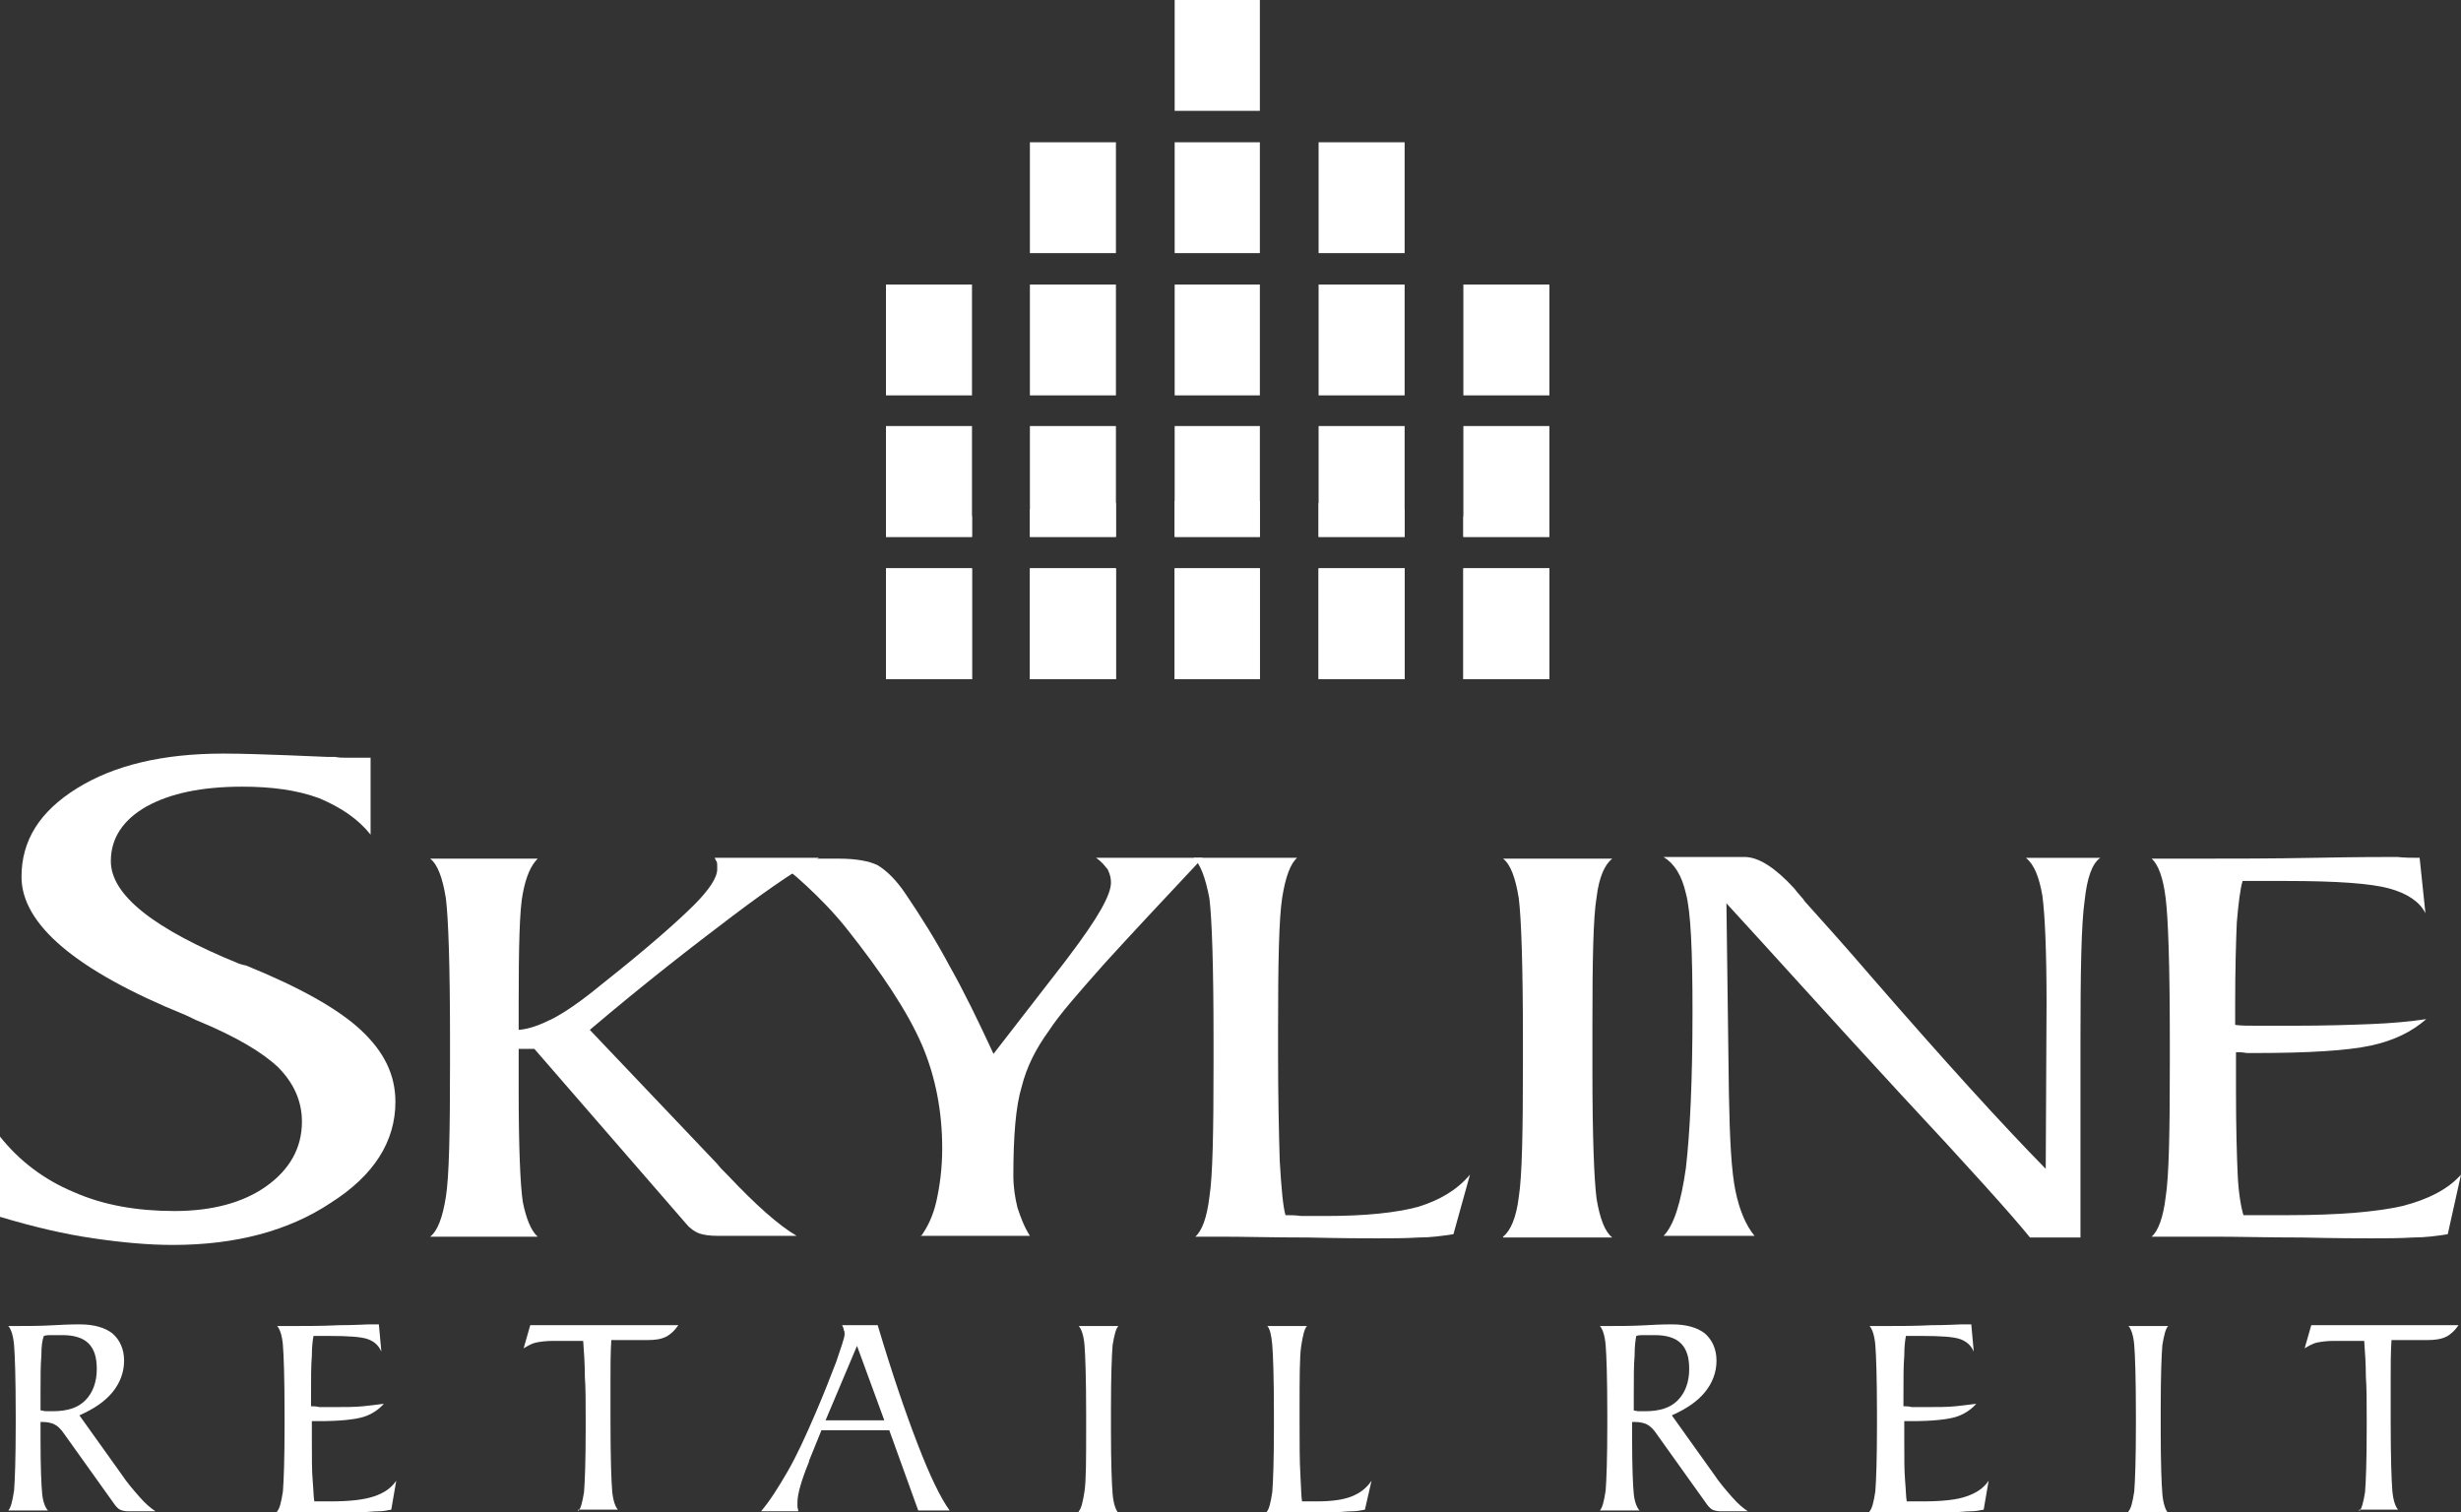
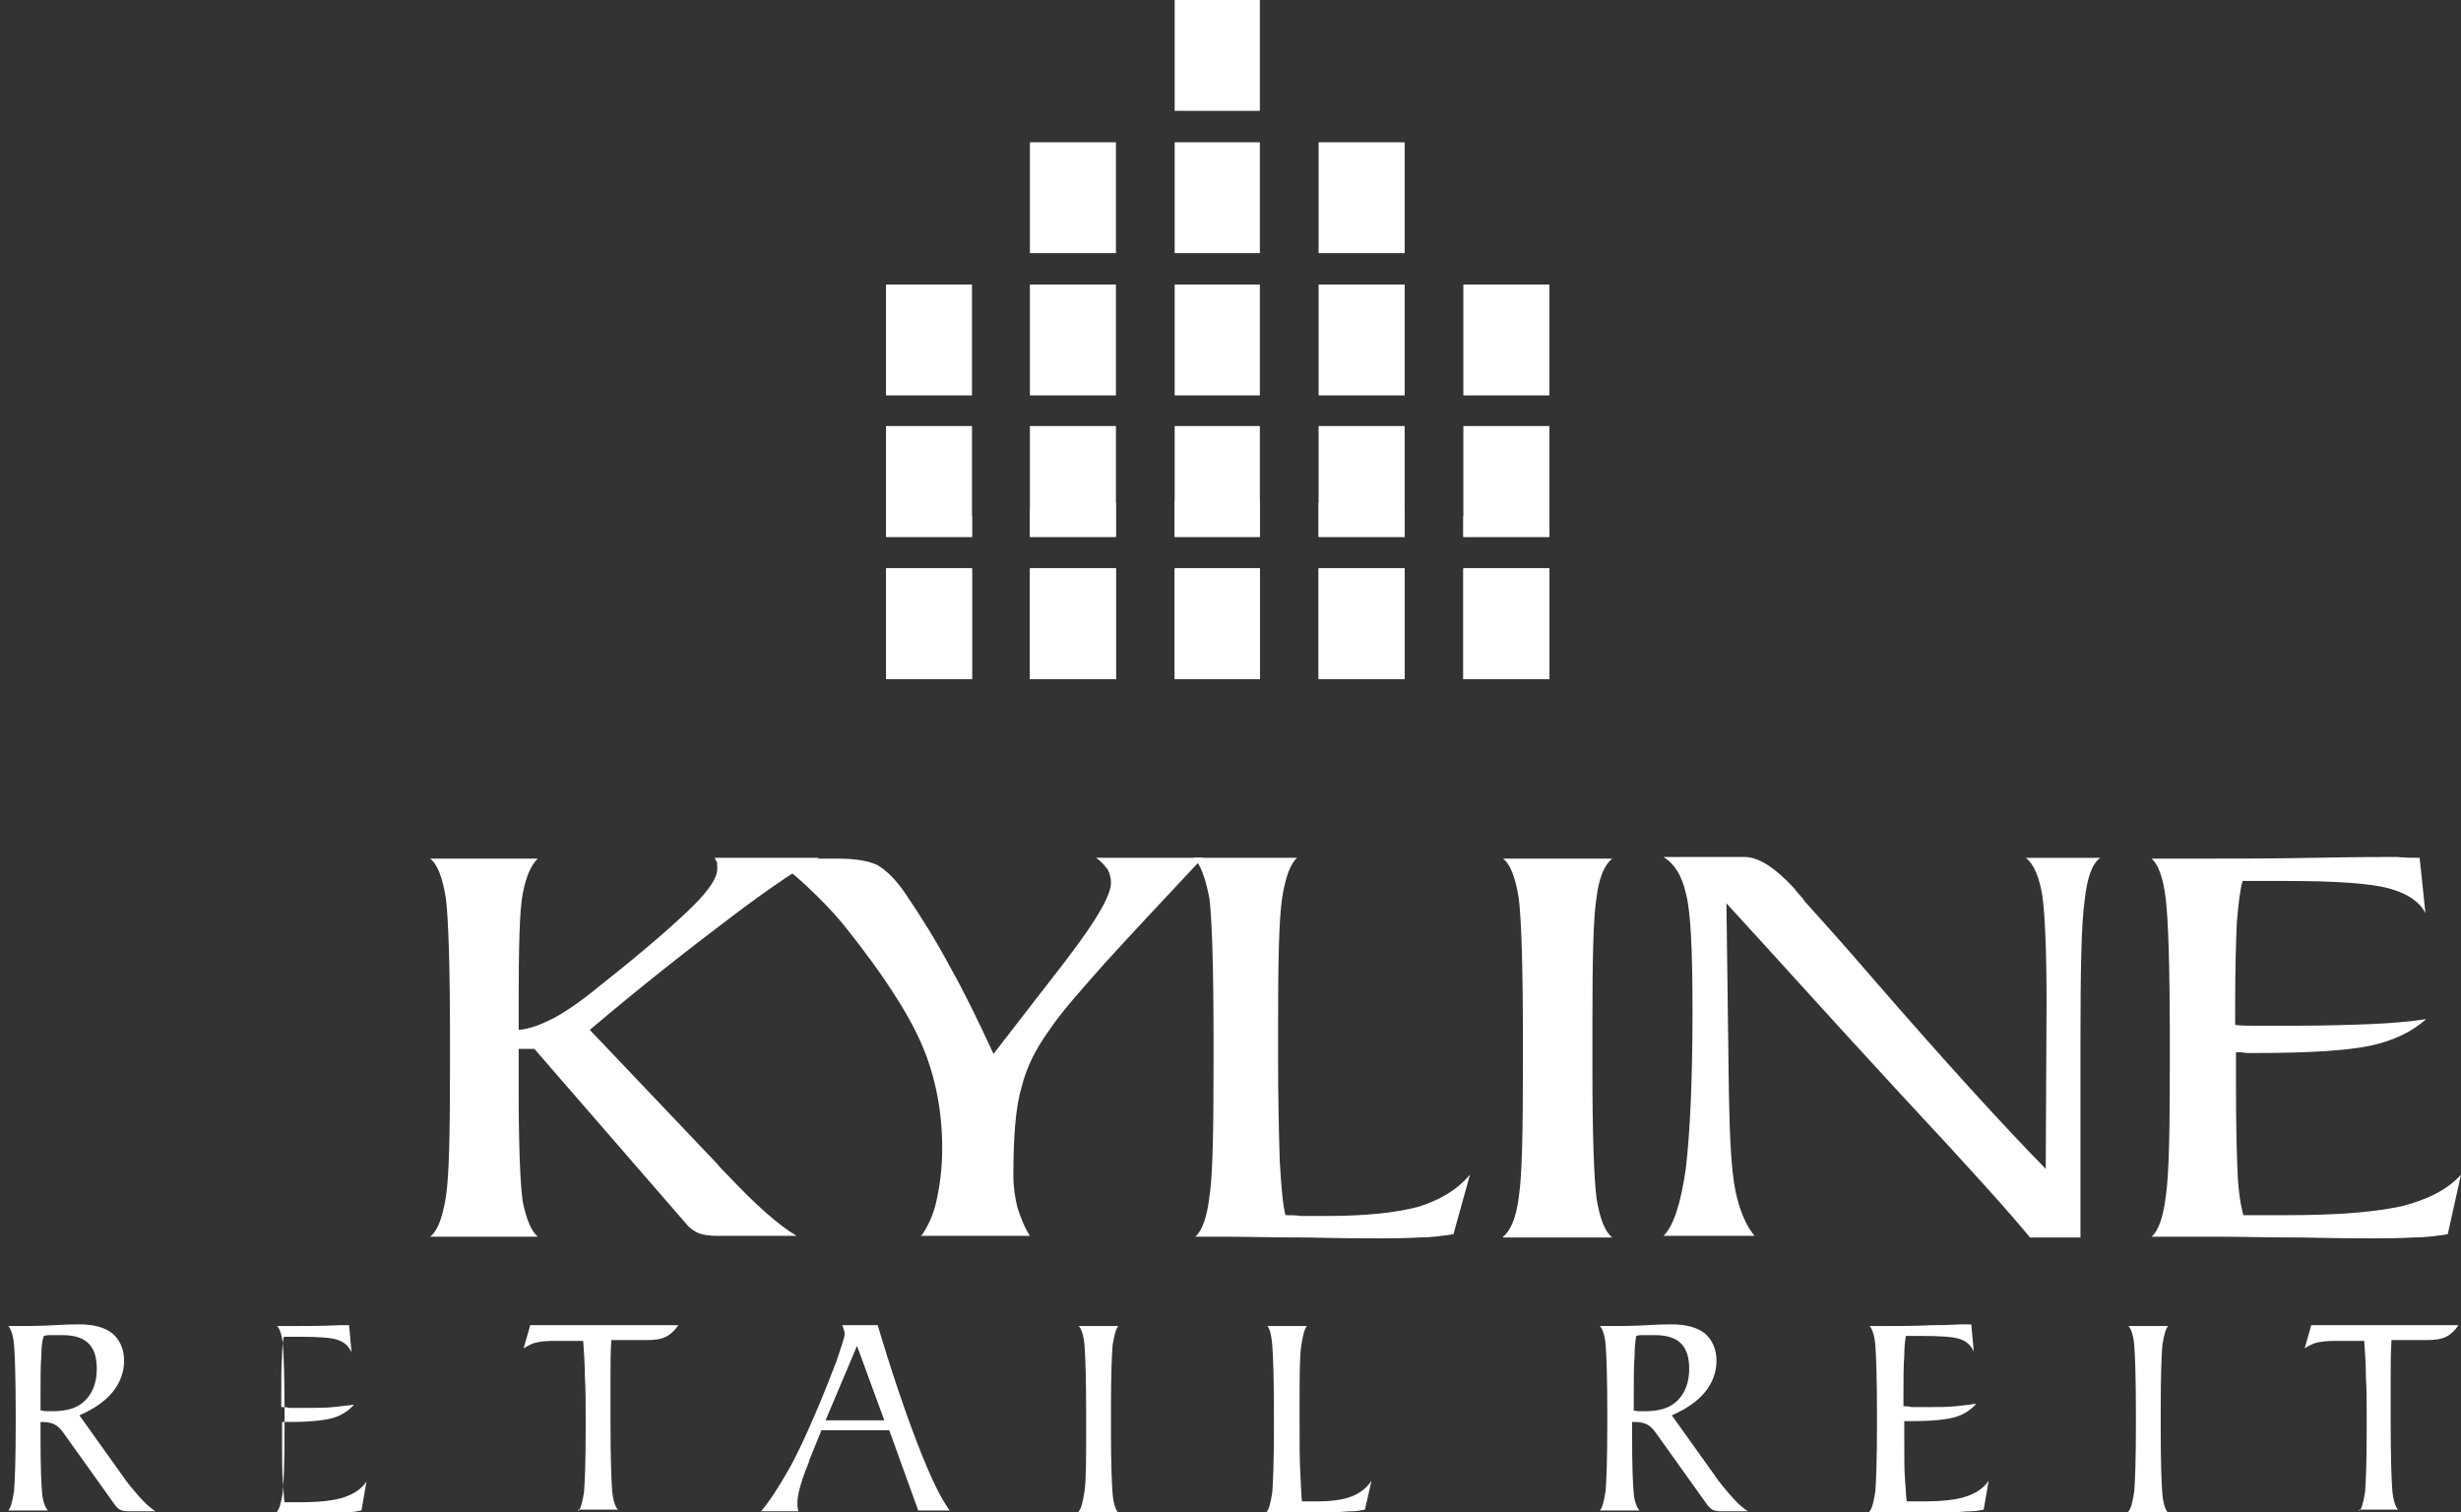
<svg xmlns="http://www.w3.org/2000/svg" xmlns:xlink="http://www.w3.org/1999/xlink" version="1.1" id="Layer_1" x="0px" y="0px" viewBox="0 0 297.5 182.8" style="enable-background:new 0 0 297.5 182.8;" xml:space="preserve">
  <rect x="0" y="0" width="297.5" height="182.8" fill="#333333" stroke="none" />
  <style type="text/css">
	.st0{fill:#FFFFFF;}
	
		.st1{clip-path:url(#XMLID_00000010294260464505981060000006078922138055192253_);fill-rule:evenodd;clip-rule:evenodd;fill:#FFFFFF;}
	.st2{fill-rule:evenodd;clip-rule:evenodd;fill:#FFFFFF;}
</style>
  <g>
    <g>
      <path class="st0" d="M2,160.3c1.4,0,2.9,0,4.6-0.1c1.7-0.1,2.7-0.1,3-0.1c1.8,0,3.1,0.4,4,1.1c0.9,0.8,1.4,1.9,1.4,3.3    c0,1.4-0.5,2.7-1.4,3.8c-0.9,1.1-2.2,2-4,2.8l5,7c0.8,1.2,1.6,2.1,2.3,2.9c0.7,0.8,1.3,1.3,1.9,1.7h-3.3c-0.4,0-0.8-0.1-1-0.2    c-0.2-0.1-0.5-0.4-0.7-0.7l-6-8.4c-0.4-0.6-0.8-1-1.2-1.2c-0.4-0.2-0.9-0.3-1.5-0.3H4.9v2.1c0,3.4,0.1,5.6,0.2,6.6s0.4,1.7,0.7,2    H1c0.3-0.3,0.5-1.1,0.7-2.4c0.1-1.2,0.2-3.9,0.2-7.9V171c0-4.4-0.1-7.2-0.2-8.4c-0.1-1.2-0.4-2-0.7-2.3H2z M4.9,170.5    c0.2,0,0.4,0.1,0.7,0.1c0.2,0,0.5,0,0.8,0c1.7,0,3-0.4,3.9-1.3s1.4-2.2,1.4-3.8c0-1.4-0.3-2.4-1-3.1c-0.7-0.7-1.8-1-3.2-1    c-0.6,0-1,0-1.3,0c-0.3,0-0.6,0-0.9,0.1C5.1,162,5,162.8,5,163.9c-0.1,1.1-0.1,2.6-0.1,4.6v0.4V170.5z" />
-       <path class="st0" d="M33.5,182.7c0.3-0.3,0.5-1.1,0.7-2.4c0.1-1.2,0.2-3.9,0.2-7.9V171c0-4.4-0.1-7.2-0.2-8.4    c-0.1-1.2-0.4-2-0.7-2.3h2.2c1.5,0,3.3,0,5.3-0.1c2,0,3.2-0.1,3.6-0.1c0,0,0.1,0,0.2,0c0.4,0,0.7,0,1,0l0.3,3.3    c-0.3-0.7-0.8-1.2-1.6-1.5c-0.8-0.3-2.4-0.4-4.7-0.4h-1.9c-0.1,0.5-0.2,1.3-0.2,2.4c-0.1,1.1-0.1,2.8-0.1,4.9v1.2    c0.3,0,0.6,0,1,0.1c0.4,0,1,0,1.8,0c1.4,0,2.5,0,3.5-0.1c0.9-0.1,1.8-0.2,2.5-0.3c-0.6,0.7-1.5,1.3-2.5,1.6s-2.8,0.5-5.3,0.5    c-0.1,0-0.2,0-0.4,0c-0.2,0-0.4,0-0.5,0v2.3c0,2.1,0,3.8,0.1,4.9c0.1,1.1,0.1,2,0.2,2.5h2c2.3,0,4-0.2,5.2-0.6    c1.2-0.4,2.1-1,2.7-1.9l-0.6,3.5c-0.5,0.1-1,0.2-1.6,0.2c-0.6,0-1.2,0.1-1.9,0.1c-0.5,0-1.6,0-3.2,0c-1.6,0-2.9,0-4,0H33.5z" />
+       <path class="st0" d="M33.5,182.7c0.3-0.3,0.5-1.1,0.7-2.4c0.1-1.2,0.2-3.9,0.2-7.9V171c0-4.4-0.1-7.2-0.2-8.4    c-0.1-1.2-0.4-2-0.7-2.3h2.2c1.5,0,3.3,0,5.3-0.1c0,0,0.1,0,0.2,0c0.4,0,0.7,0,1,0l0.3,3.3    c-0.3-0.7-0.8-1.2-1.6-1.5c-0.8-0.3-2.4-0.4-4.7-0.4h-1.9c-0.1,0.5-0.2,1.3-0.2,2.4c-0.1,1.1-0.1,2.8-0.1,4.9v1.2    c0.3,0,0.6,0,1,0.1c0.4,0,1,0,1.8,0c1.4,0,2.5,0,3.5-0.1c0.9-0.1,1.8-0.2,2.5-0.3c-0.6,0.7-1.5,1.3-2.5,1.6s-2.8,0.5-5.3,0.5    c-0.1,0-0.2,0-0.4,0c-0.2,0-0.4,0-0.5,0v2.3c0,2.1,0,3.8,0.1,4.9c0.1,1.1,0.1,2,0.2,2.5h2c2.3,0,4-0.2,5.2-0.6    c1.2-0.4,2.1-1,2.7-1.9l-0.6,3.5c-0.5,0.1-1,0.2-1.6,0.2c-0.6,0-1.2,0.1-1.9,0.1c-0.5,0-1.6,0-3.2,0c-1.6,0-2.9,0-4,0H33.5z" />
      <path class="st0" d="M69.9,182.7c0.3-0.3,0.5-1.1,0.7-2.3c0.1-1.2,0.2-3.7,0.2-7.6v-1.4c0-1.9,0-3.6-0.1-5c0-1.5-0.1-2.9-0.2-4.3    h-3.7c-0.8,0-1.5,0.1-2,0.2s-1,0.4-1.5,0.7l0.8-2.8H82c-0.4,0.6-0.9,1.1-1.5,1.4c-0.6,0.3-1.3,0.4-2.3,0.4l-4.3,0    c-0.1,1.5-0.1,3.1-0.1,4.7c0,1.6,0,3.3,0,5.1c0,4.4,0.1,7.2,0.2,8.4c0.1,1.2,0.4,2,0.7,2.3H69.9z" />
      <path class="st0" d="M92,182.7c1.1-1.3,2.1-2.9,3.2-4.8c1.1-1.9,2.2-4.3,3.4-7.1c1-2.3,1.8-4.4,2.5-6.2c0.6-1.8,1-2.9,1-3.3    c0-0.2,0-0.4-0.1-0.5c0-0.2-0.1-0.4-0.2-0.6h4.3c1.7,5.7,3.3,10.4,4.8,14.3c1.5,3.9,2.8,6.6,3.9,8.1H111l-3.5-9.7h-8.2l-1.5,3.7    l0,0.1c-0.9,2.2-1.4,3.9-1.4,4.9c0,0.2,0,0.3,0,0.5c0,0.2,0.1,0.4,0.1,0.6H92z M99.8,171.7h7.1l-3.3-9L99.8,171.7z" />
      <path class="st0" d="M130.4,182.7c0.3-0.3,0.5-1.1,0.7-2.4s0.2-3.9,0.2-7.9V171c0-4.4-0.1-7.2-0.2-8.4c-0.1-1.2-0.4-2-0.7-2.3h4.8    c-0.3,0.3-0.5,1.1-0.7,2.3c-0.1,1.2-0.2,3.7-0.2,7.6v1.4v1.4c0,3.9,0.1,6.4,0.2,7.6s0.4,2,0.7,2.3H130.4z" />
      <path class="st0" d="M153.2,160.3h4.8c-0.3,0.3-0.5,1.1-0.7,2.4s-0.2,3.9-0.2,7.9v1.4c0,2.5,0,4.6,0.1,6.3    c0.1,1.7,0.1,2.7,0.2,3.2c0.2,0,0.5,0,0.7,0c0.3,0,0.6,0,1.1,0c1.8,0,3.2-0.2,4.2-0.6c1-0.4,1.8-1,2.4-1.9l-0.8,3.5    c-0.5,0.1-1,0.2-1.6,0.2c-0.6,0-1.2,0.1-1.9,0.1c-0.5,0-1.6,0-3.2,0c-1.6,0-2.9,0-4,0h-1.2c0.3-0.3,0.5-1.1,0.7-2.4    c0.1-1.2,0.2-3.9,0.2-7.9V171c0-4.4-0.1-7.2-0.2-8.4C153.7,161.4,153.5,160.6,153.2,160.3z" />
      <path class="st0" d="M194.5,160.3c1.4,0,2.9,0,4.6-0.1c1.7-0.1,2.7-0.1,3-0.1c1.8,0,3.1,0.4,4,1.1c0.9,0.8,1.4,1.9,1.4,3.3    c0,1.4-0.5,2.7-1.4,3.8c-0.9,1.1-2.2,2-4,2.8l5,7c0.8,1.2,1.6,2.1,2.3,2.9c0.7,0.8,1.3,1.3,1.9,1.7H208c-0.4,0-0.8-0.1-1-0.2    c-0.2-0.1-0.5-0.4-0.7-0.7l-6-8.4c-0.4-0.6-0.8-1-1.2-1.2c-0.4-0.2-0.9-0.3-1.5-0.3h-0.3v2.1c0,3.4,0.1,5.6,0.2,6.6s0.4,1.7,0.7,2    h-4.8c0.3-0.3,0.5-1.1,0.7-2.4c0.1-1.2,0.2-3.9,0.2-7.9V171c0-4.4-0.1-7.2-0.2-8.4c-0.1-1.2-0.4-2-0.7-2.3H194.5z M197.4,170.5    c0.2,0,0.4,0.1,0.7,0.1c0.2,0,0.5,0,0.8,0c1.7,0,3-0.4,3.9-1.3c0.9-0.9,1.4-2.2,1.4-3.8c0-1.4-0.3-2.4-1-3.1c-0.7-0.7-1.8-1-3.2-1    c-0.6,0-1,0-1.3,0c-0.3,0-0.6,0-0.9,0.1c-0.1,0.5-0.2,1.3-0.2,2.4c-0.1,1.1-0.1,2.6-0.1,4.6v0.4V170.5z" />
      <path class="st0" d="M226,182.7c0.3-0.3,0.5-1.1,0.7-2.4c0.1-1.2,0.2-3.9,0.2-7.9V171c0-4.4-0.1-7.2-0.2-8.4    c-0.1-1.2-0.4-2-0.7-2.3h2.2c1.5,0,3.3,0,5.3-0.1c2,0,3.2-0.1,3.6-0.1c0,0,0.1,0,0.2,0c0.4,0,0.7,0,1,0l0.3,3.3    c-0.3-0.7-0.8-1.2-1.6-1.5c-0.8-0.3-2.4-0.4-4.7-0.4h-1.9c-0.1,0.5-0.2,1.3-0.2,2.4c-0.1,1.1-0.1,2.8-0.1,4.9v1.2    c0.3,0,0.6,0,1,0.1c0.4,0,1,0,1.8,0c1.4,0,2.5,0,3.5-0.1c0.9-0.1,1.8-0.2,2.5-0.3c-0.6,0.7-1.5,1.3-2.5,1.6s-2.8,0.5-5.3,0.5    c-0.1,0-0.2,0-0.4,0c-0.2,0-0.4,0-0.5,0v2.3c0,2.1,0,3.8,0.1,4.9c0.1,1.1,0.1,2,0.2,2.5h2c2.3,0,4.1-0.2,5.2-0.6    c1.2-0.4,2.1-1,2.7-1.9l-0.6,3.5c-0.5,0.1-1,0.2-1.6,0.2c-0.6,0-1.2,0.1-1.9,0.1c-0.5,0-1.6,0-3.2,0c-1.6,0-2.9,0-4,0H226z" />
      <path class="st0" d="M257.3,182.7c0.3-0.3,0.5-1.1,0.7-2.4c0.1-1.2,0.2-3.9,0.2-7.9V171c0-4.4-0.1-7.2-0.2-8.4    c-0.1-1.2-0.4-2-0.7-2.3h4.8c-0.3,0.3-0.5,1.1-0.7,2.3c-0.1,1.2-0.2,3.7-0.2,7.6v1.4v1.4c0,3.9,0.1,6.4,0.2,7.6s0.4,2,0.7,2.3    H257.3z" />
      <path class="st0" d="M285.2,182.7c0.3-0.3,0.5-1.1,0.7-2.3c0.1-1.2,0.2-3.7,0.2-7.6v-1.4c0-1.9,0-3.6-0.1-5c0-1.5-0.1-2.9-0.2-4.3    h-3.7c-0.8,0-1.5,0.1-2,0.2c-0.5,0.1-1,0.4-1.5,0.7l0.8-2.8h17.8c-0.4,0.6-0.9,1.1-1.5,1.4c-0.6,0.3-1.4,0.4-2.3,0.4l-4.3,0    c-0.1,1.5-0.1,3.1-0.1,4.7c0,1.6,0,3.3,0,5.1c0,4.4,0.1,7.2,0.2,8.4c0.1,1.2,0.4,2,0.7,2.3H285.2z" />
    </g>
    <g>
      <g id="XMLID_385_">
        <g id="XMLID_386_">
          <g id="XMLID_394_">
            <defs>
              <path id="XMLID_395_" d="M142,0h10.3v13.4H142V0L142,0z M142,17.2h10.3v13.4H142V17.2L142,17.2z M142,34.4h10.3v13.4H142V34.4        L142,34.4z M142,51.5h10.3v13.4H142V51.5L142,51.5z M142,68.7h10.3v13.4H142V68.7L142,68.7z M124.5,17.2h10.4v13.4h-10.4V17.2        L124.5,17.2z M124.5,34.4h10.4v13.4h-10.4V34.4L124.5,34.4z M124.5,51.5h10.4v13.4h-10.4V51.5L124.5,51.5z M124.5,68.7h10.4        v13.4h-10.4V68.7L124.5,68.7z M107.1,34.4h10.4v13.4h-10.4V34.4L107.1,34.4z M107.1,51.5h10.4v13.4h-10.4V51.5L107.1,51.5z         M107.1,68.7h10.4v13.4h-10.4V68.7L107.1,68.7z M159.4,17.2h10.4v13.4h-10.4V17.2L159.4,17.2z M159.4,34.4h10.4v13.4h-10.4        V34.4L159.4,34.4z M159.4,51.5h10.4v13.4h-10.4V51.5L159.4,51.5z M159.4,68.7h10.4v13.4h-10.4V68.7L159.4,68.7z M176.9,34.4        h10.4v13.4h-10.4V34.4L176.9,34.4z M176.9,51.5h10.4v13.4h-10.4V51.5L176.9,51.5z M176.9,68.7h10.4v13.4h-10.4V68.7z" />
            </defs>
            <use xlink:href="#XMLID_395_" style="overflow:visible;fill-rule:evenodd;clip-rule:evenodd;fill:#FFFFFF;" />
            <clipPath id="XMLID_00000134971395706136856580000010208840537610718637_">
              <use xlink:href="#XMLID_395_" style="overflow:visible;" />
            </clipPath>
            <path id="XMLID_416_" style="clip-path:url(#XMLID_00000134971395706136856580000010208840537610718637_);fill-rule:evenodd;clip-rule:evenodd;fill:#FFFFFF;" d="       M147.1,106.9c41.3,0,75.1-10.4,75.1-23.2c0-12.7-33.7-23.2-75.1-23.2c-41.3,0-75,10.4-75,23.2       C72.1,96.5,105.9,106.9,147.1,106.9z" />
            <rect id="XMLID_415_" x="141" y="-24.8" style="clip-path:url(#XMLID_00000134971395706136856580000010208840537610718637_);fill-rule:evenodd;clip-rule:evenodd;fill:#FFFFFF;" width="8.1" height="4" />
          </g>
-           <path id="XMLID_393_" class="st2" d="M0,147.1v-9.7c2.3,2.9,5.3,5.2,8.9,6.7c3.6,1.6,7.7,2.3,12.2,2.3c4.5,0,8.3-1,11.1-3      c2.8-2,4.3-4.6,4.3-7.8c0-2.5-1-4.7-2.9-6.6c-1.9-1.8-5.1-3.7-9.7-5.6c-0.3-0.1-0.8-0.4-1.5-0.7c-13.3-5.4-19.8-11-19.8-16.7      c0-4.4,2.2-7.9,6.7-10.7c4.5-2.8,10.4-4.2,17.7-4.2c2.3,0,4.9,0.1,7.7,0.2c2.8,0.1,4.4,0.2,4.8,0.2c0.2,0,0.5,0,1,0      c0.5,0.1,0.9,0.1,1.3,0.1h3v9.3c-1.5-1.9-3.6-3.3-6.2-4.4c-2.7-1-5.8-1.4-9.3-1.4c-4.9,0-8.7,0.8-11.6,2.4      c-2.8,1.6-4.3,3.8-4.3,6.6c0,4.1,5.2,8.2,15.5,12.4c0.4,0.1,0.6,0.2,0.8,0.2c6.4,2.6,11.1,5.2,13.9,7.8c2.8,2.6,4.2,5.4,4.2,8.7      c0,4.8-2.6,8.9-7.8,12.2c-5.1,3.4-11.5,5.1-19.1,5.1c-3,0-6.2-0.3-9.6-0.8C7.8,149.2,4,148.3,0,147.1z" />
          <path id="XMLID_392_" class="st2" d="M62.7,124.5c1.3-0.1,2.6-0.6,4.2-1.4c1.5-0.8,3.4-2.1,5.7-4c5.7-4.5,9.4-7.8,11.3-9.7      c1.8-1.8,2.8-3.3,2.8-4.3v-0.4c0-0.2,0-0.5-0.1-0.6c-0.1-0.1-0.1-0.2-0.2-0.4H99c-2,1-5.5,3.3-10.4,7      c-4.9,3.7-10.7,8.2-17.3,13.8l15.4,16.2c0.3,0.4,0.7,0.8,1.3,1.4c3.4,3.6,6.1,6,8.3,7.3h-9.5c-1,0-1.7-0.1-2.3-0.3      c-0.5-0.2-1.1-0.6-1.5-1.1l-18.4-21.2h-1.9v5c0,7,0.2,11.5,0.5,13.5c0.4,2,1,3.5,1.8,4.2h-13c0.9-0.7,1.5-2.3,1.9-4.8      c0.4-2.5,0.5-7.9,0.5-16.1v-2.9c0-9-0.2-14.7-0.5-17.1c-0.4-2.5-1-4.1-1.9-4.8h13c-0.8,0.8-1.4,2.1-1.8,4.2      c-0.4,2-0.5,6.5-0.5,13.4V124.5z" />
          <path id="XMLID_391_" class="st2" d="M111.3,149.5c0.8-1.1,1.5-2.5,1.9-4.3c0.4-1.8,0.7-3.9,0.7-6.4c0-4.4-0.8-8.7-2.5-12.6      c-1.7-3.9-4.8-8.6-9.1-14c-1.6-2-3.3-3.7-4.8-5.1c-1.6-1.5-3-2.6-4.2-3.3h8.1c2.1,0,3.7,0.3,4.7,0.8c1,0.6,2.2,1.7,3.4,3.5      c1.9,2.8,3.7,5.7,5.3,8.7c1.7,3,3.4,6.5,5.3,10.6l8.6-11.1l0.6-0.8c3.4-4.5,5-7.3,5-8.8c0-0.5-0.1-1-0.4-1.6      c-0.4-0.5-0.8-1-1.4-1.4h12.9c-4.8,5.1-8.8,9.4-11.9,12.8c-3.1,3.5-5.4,6.1-6.7,8.1c-1.6,2.2-2.7,4.4-3.3,6.8      c-0.7,2.3-1,5.9-1,10.7c0,1.4,0.2,2.7,0.5,3.9c0.4,1.2,0.8,2.3,1.5,3.4H111.3z" />
          <path id="XMLID_390_" class="st2" d="M144.3,103.7h12.5c-0.8,0.7-1.4,2.3-1.8,4.8c-0.4,2.6-0.5,7.9-0.5,16.1v2.9      c0,5.1,0.1,9.4,0.2,12.8c0.2,3.4,0.4,5.6,0.7,6.6c0.6,0,1.2,0,1.9,0.1c0.7,0,1.7,0,3,0c4.8,0,8.5-0.4,11.1-1.1      c2.6-0.8,4.7-2,6.3-3.9l-2,7.2c-1.3,0.2-2.7,0.4-4.2,0.4c-1.6,0.1-3.3,0.1-5,0.1c-1.4,0-4.2,0-8.4-0.1c-4.2,0-7.7-0.1-10.5-0.1      h-3.1c0.8-0.7,1.4-2.3,1.7-4.8c0.4-2.5,0.5-7.9,0.5-16.1v-2.9c0-9-0.2-14.7-0.5-17.1C145.7,106,145.1,104.5,144.3,103.7z" />
          <path id="XMLID_389_" class="st2" d="M181.7,149.5c0.9-0.7,1.6-2.3,1.9-4.8c0.4-2.5,0.5-7.9,0.5-16.1v-2.9      c0-9-0.2-14.7-0.5-17.1c-0.4-2.5-1-4.1-1.9-4.8h13.2c-0.9,0.7-1.6,2.2-1.9,4.7c-0.4,2.4-0.5,7.5-0.5,15.4v2.8v2.7      c0,7.9,0.2,13.1,0.5,15.5c0.4,2.4,1,4,1.9,4.7H181.7z" />
          <path id="XMLID_388_" class="st2" d="M208.7,109.2l0.3,23c0.1,5.5,0.3,9.4,0.8,11.8c0.5,2.4,1.3,4.2,2.3,5.4h-11      c1.2-1.2,2.1-3.9,2.7-8.2c0.5-4.3,0.8-10.6,0.8-18.9c0-7.3-0.2-12.1-0.8-14.3c-0.5-2.2-1.4-3.6-2.7-4.4h9.8c1.7,0,3.7,1.3,6,3.8      c0.5,0.7,1,1.1,1.3,1.6c1.8,2,4.6,5.1,8.3,9.4c8.6,9.9,15.5,17.5,20.8,22.9l0.1-20c0-6.4-0.2-10.7-0.5-13c-0.4-2.3-1-3.8-2-4.6      h9c-1,0.7-1.6,2.4-1.9,5.2c-0.4,2.8-0.5,8.5-0.5,17.1v9.1v14.5h-6.1c-2.1-2.6-7.3-8.4-15.7-17.4      C221.3,123.1,214.4,115.4,208.7,109.2z" />
          <path id="XMLID_387_" class="st2" d="M260.1,149.5c0.8-0.7,1.4-2.3,1.7-4.8c0.4-2.5,0.5-7.9,0.5-16.1v-2.9      c0-9-0.2-14.7-0.5-17.1c-0.3-2.5-0.9-4.1-1.7-4.8h5.7c4.2,0,8.8,0,14-0.1c5.2-0.1,8.4-0.1,9.5-0.1c0.1,0,0.2,0,0.5,0      c0.9,0.1,1.8,0.1,2.7,0.1l0.7,6.7c-0.7-1.4-2.2-2.4-4.4-3c-2.2-0.6-6.3-0.9-12.5-0.9h-5.2c-0.3,1-0.5,2.7-0.7,5      c-0.1,2.3-0.2,5.6-0.2,10v2.4c0.7,0.1,1.6,0.1,2.6,0.1c1,0,2.5,0,4.6,0c3.6,0,6.7-0.1,9.2-0.2c2.5-0.1,4.7-0.3,6.7-0.6      c-1.7,1.5-3.9,2.6-6.7,3.2c-2.8,0.6-7.4,0.9-14,0.9c-0.1,0-0.5,0-1,0c-0.5-0.1-1-0.1-1.3-0.1v4.7c0,4.4,0.1,7.7,0.2,10      c0.1,2.3,0.4,4,0.7,5h5.4c6.1,0,10.7-0.4,13.8-1.1c3.1-0.8,5.5-2,7.1-3.8l-1.6,7.2c-1.2,0.2-2.7,0.4-4.2,0.4      c-1.6,0.1-3.3,0.1-5,0.1c-1.4,0-4.2,0-8.4-0.1c-4.2,0-7.8-0.1-10.6-0.1H260.1z" />
        </g>
      </g>
    </g>
  </g>
</svg>